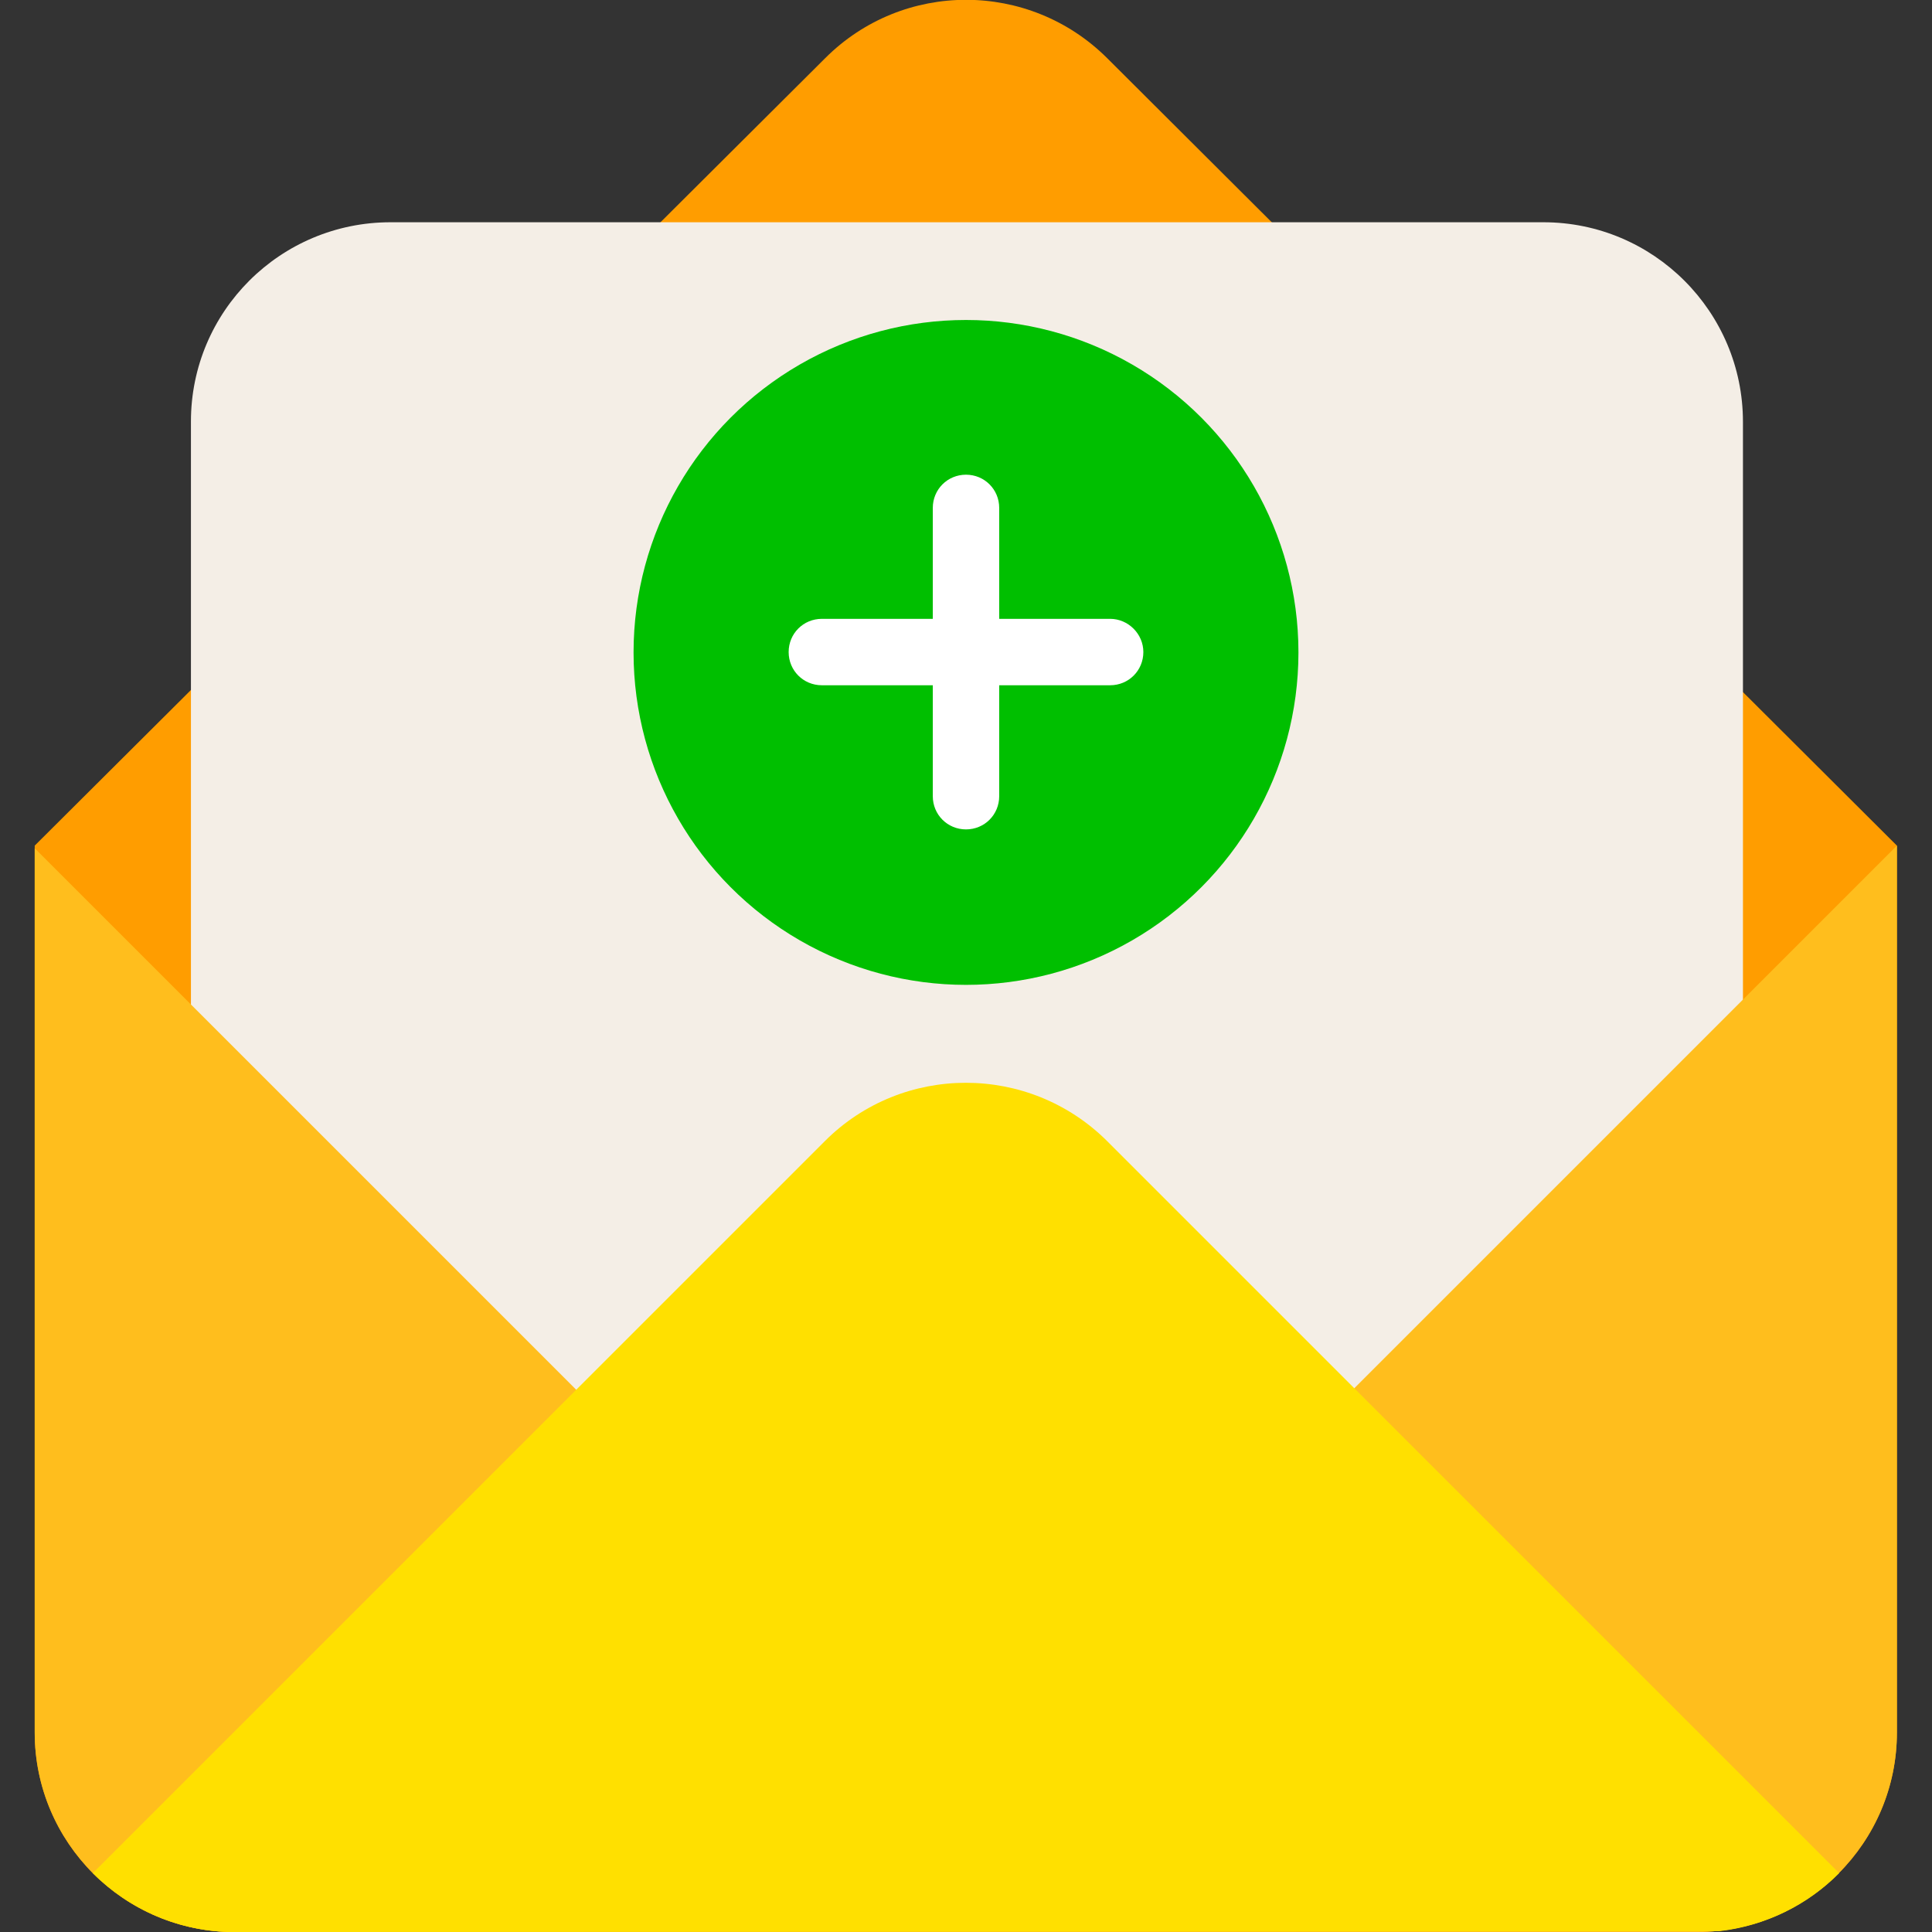
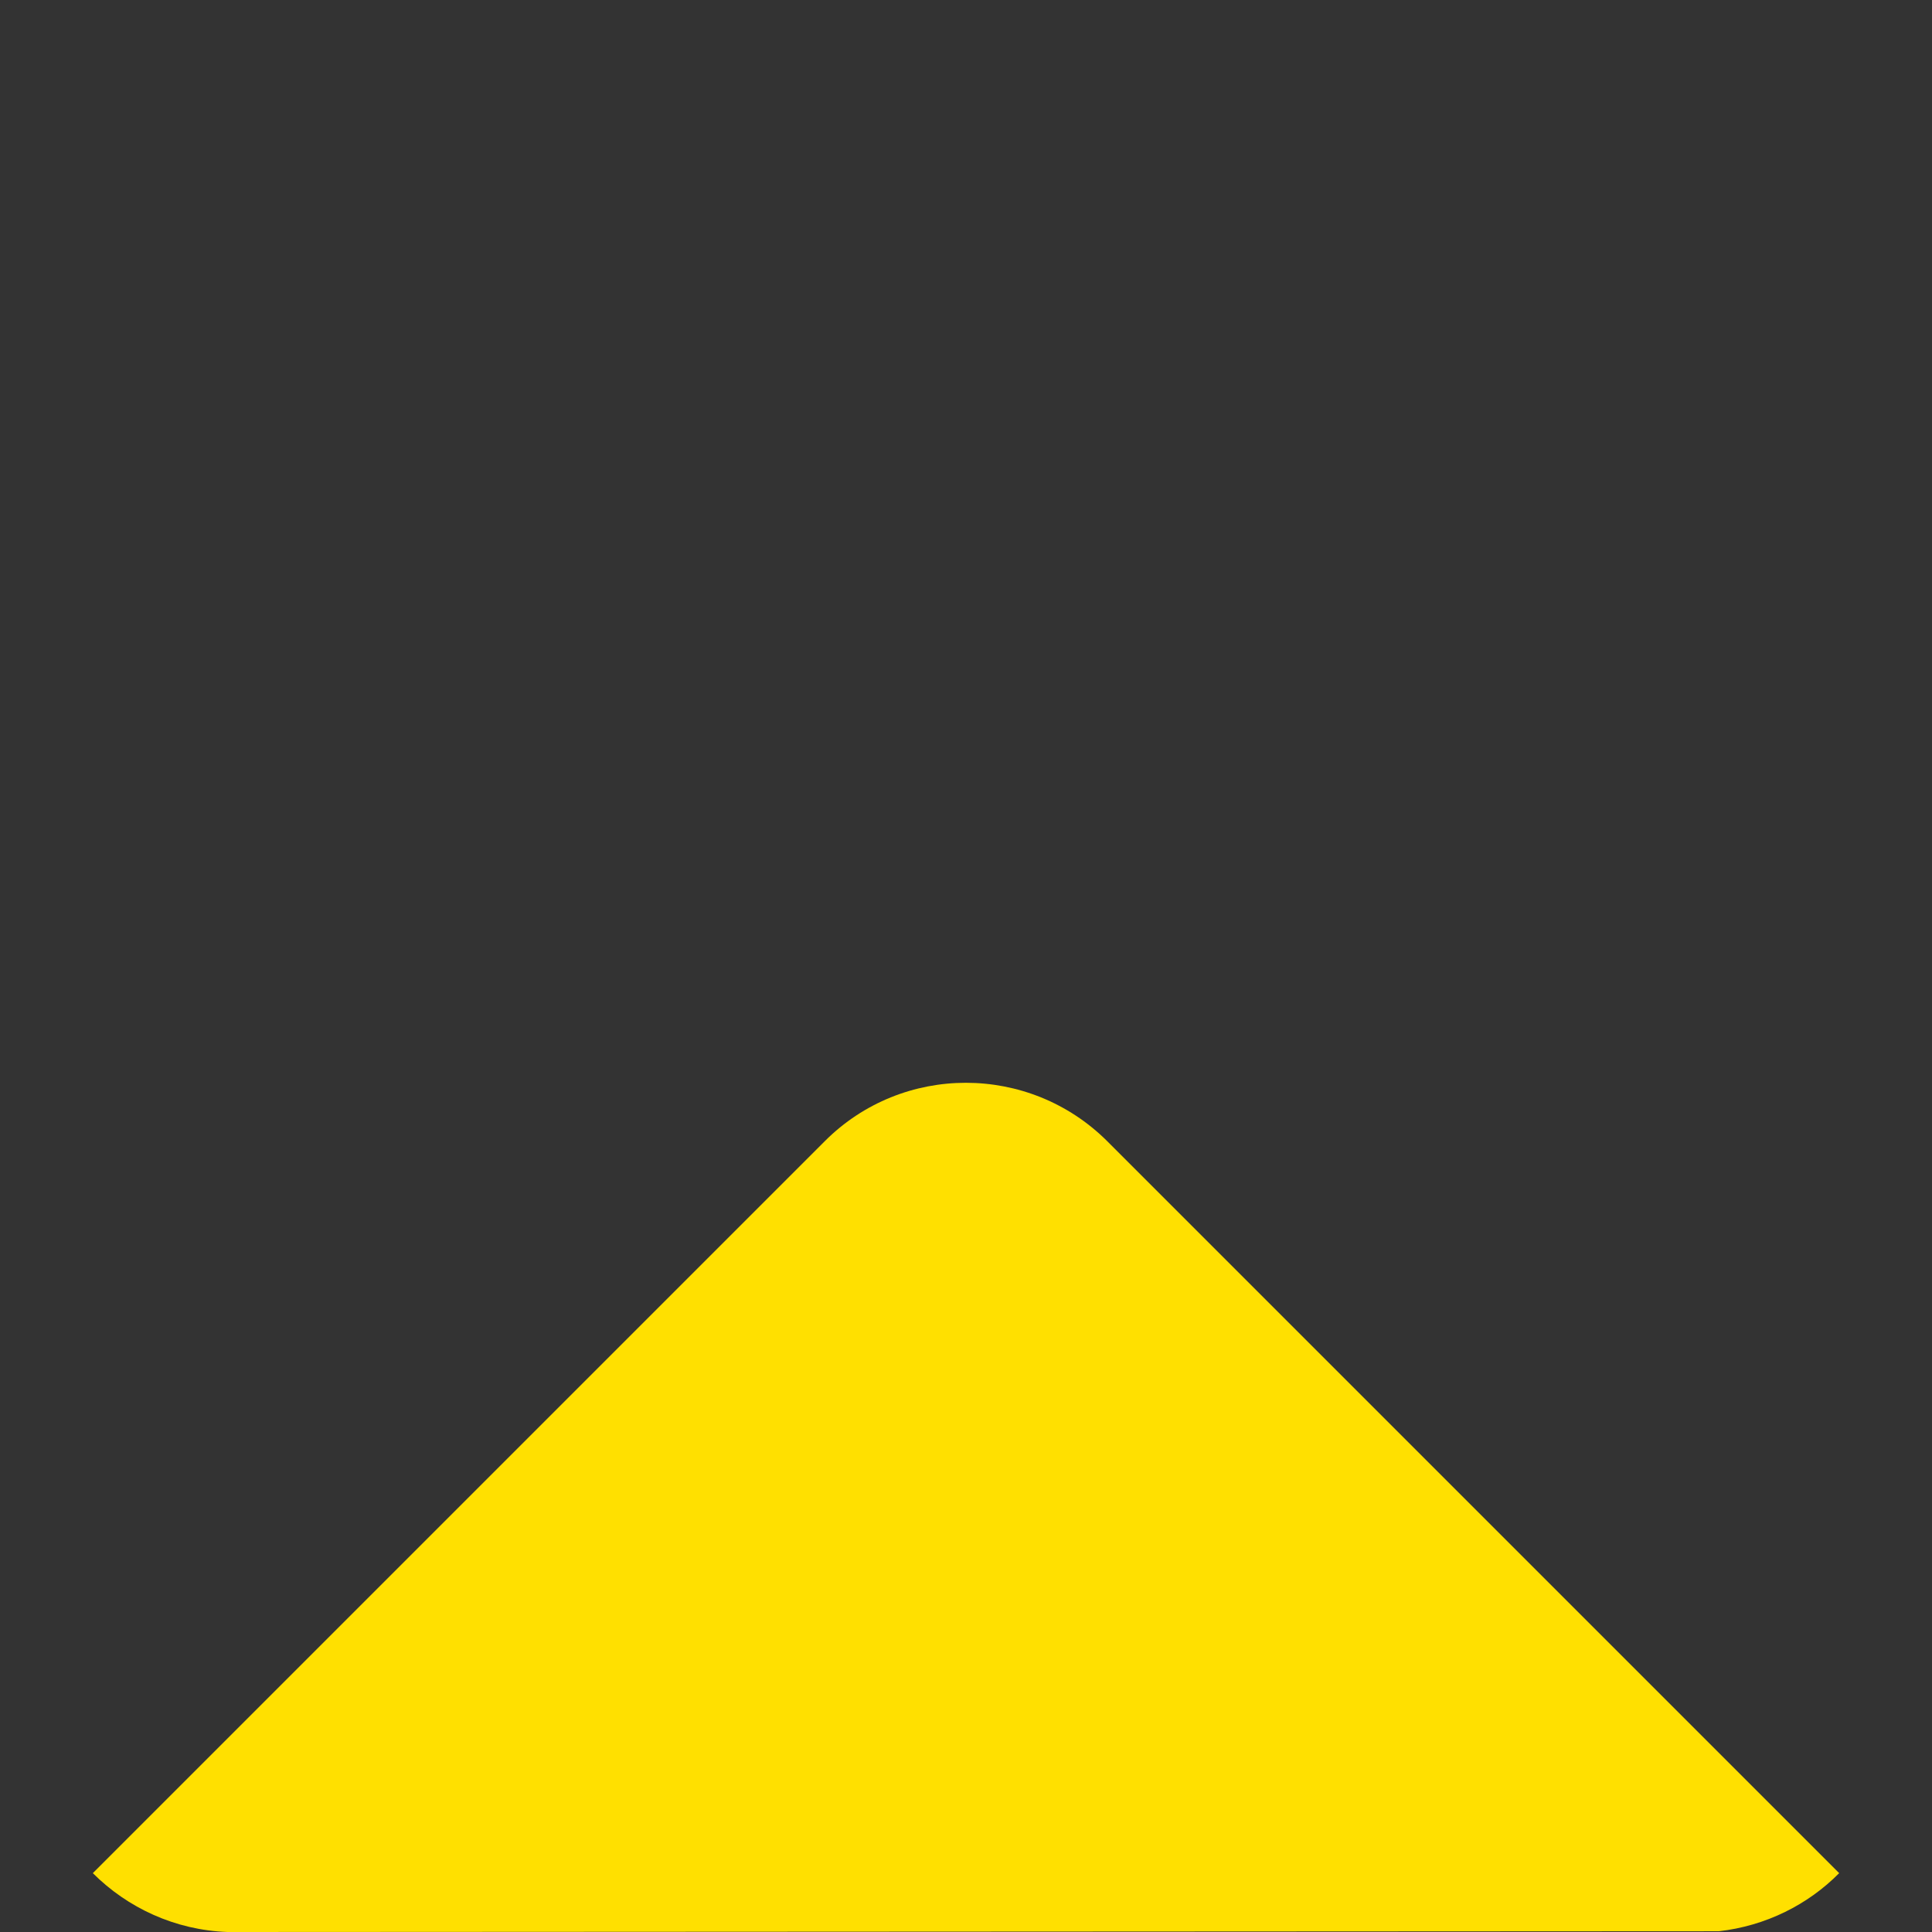
<svg xmlns="http://www.w3.org/2000/svg" version="1.1" width="512" height="512" x="0" y="0" viewBox="0 0 512 512" style="enable-background:new 0 0 512 512" xml:space="preserve">
  <rect x="0" y="0" width="512" height="512" fill="#333333" stroke="none" />
  <g>
-     <path fill="#ff9d00" d="M502.7 224.1v235c0 29.2-23.7 52.9-52.9 52.9H62.1c-29.2 0-52.9-23.7-52.9-52.9v-235L218.7 15.4c20.6-20.6 54-20.6 74.7 0z" data-original="#ff9d00" />
-     <path fill="#f4eee6" d="M103.5 58.9H409c29.2 0 52.9 23.7 52.9 52.9v305.5c0 29.2-23.7 52.9-52.9 52.9H103.5c-29.2 0-52.9-23.7-52.9-52.9V111.7c0-29.2 23.7-52.8 52.9-52.8z" data-original="#f4eee6" />
-     <path fill="#ffbe1d" d="M502.7 224.1v235c0 29.2-23.7 52.9-52.9 52.9H62.1c-29.2 0-52.9-23.7-52.9-52.9V224.8l246.4 246.4z" data-original="#ffbe1d" />
    <path fill="#ffe000" d="M487.4 496.4c-8.3 8.4-19.5 14-31.9 15.4l-395.2.2c-13.9-.5-26.5-6.4-35.7-15.6l194-194c20.6-20.6 54.1-20.6 74.8 0z" data-original="#ffe000" />
-     <circle cx="256" cy="172.9" r="88.1" fill="#00bf00" data-original="#00bf00" />
-     <path fill="#ffffff" d="M294.2 164h-29.4v-29.4c0-4.9-3.9-8.8-8.8-8.8s-8.8 3.9-8.8 8.8V164h-29.4c-4.9 0-8.8 3.9-8.8 8.8s3.9 8.8 8.8 8.8h29.4V211c0 4.9 3.9 8.8 8.8 8.8s8.8-3.9 8.8-8.8v-29.4h29.4c4.9 0 8.8-3.9 8.8-8.8 0-4.8-4-8.8-8.8-8.8z" data-original="#ffffff" />
  </g>
</svg>